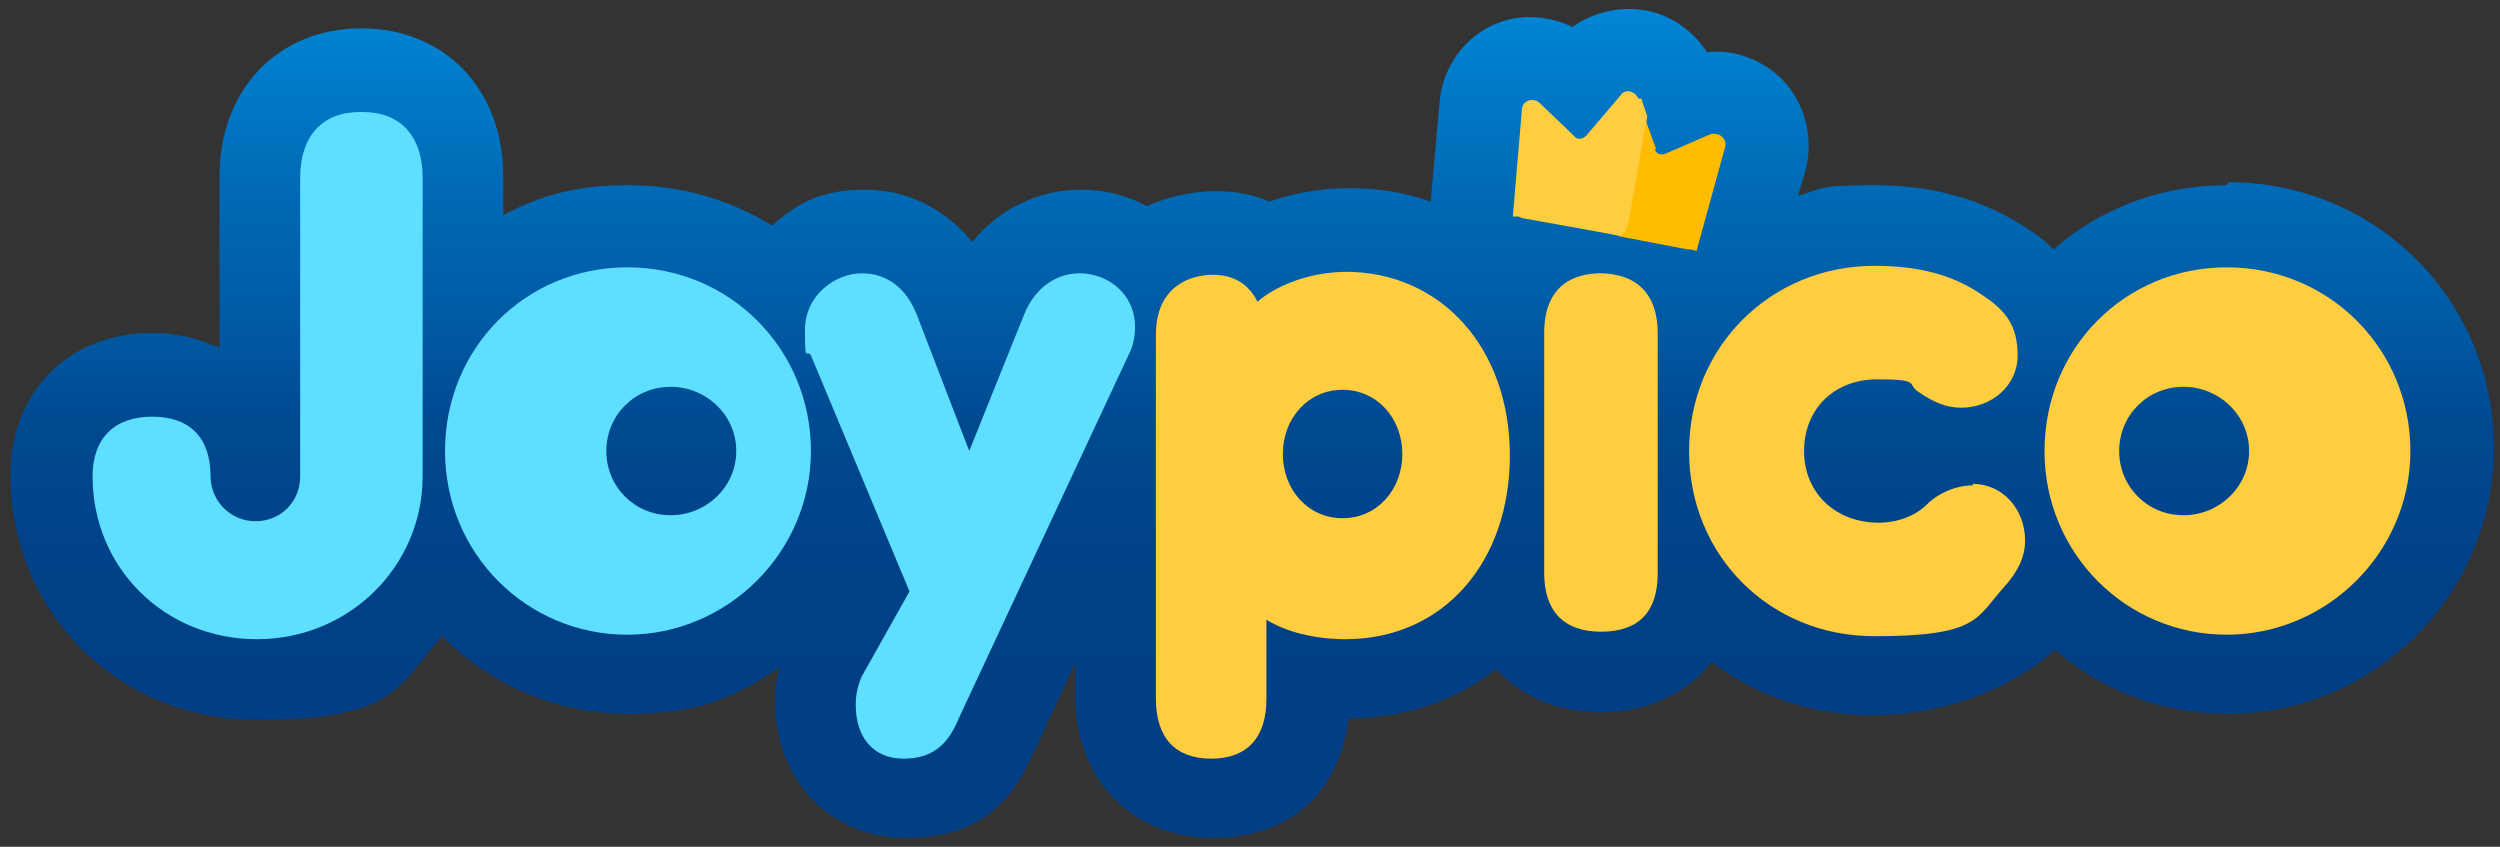
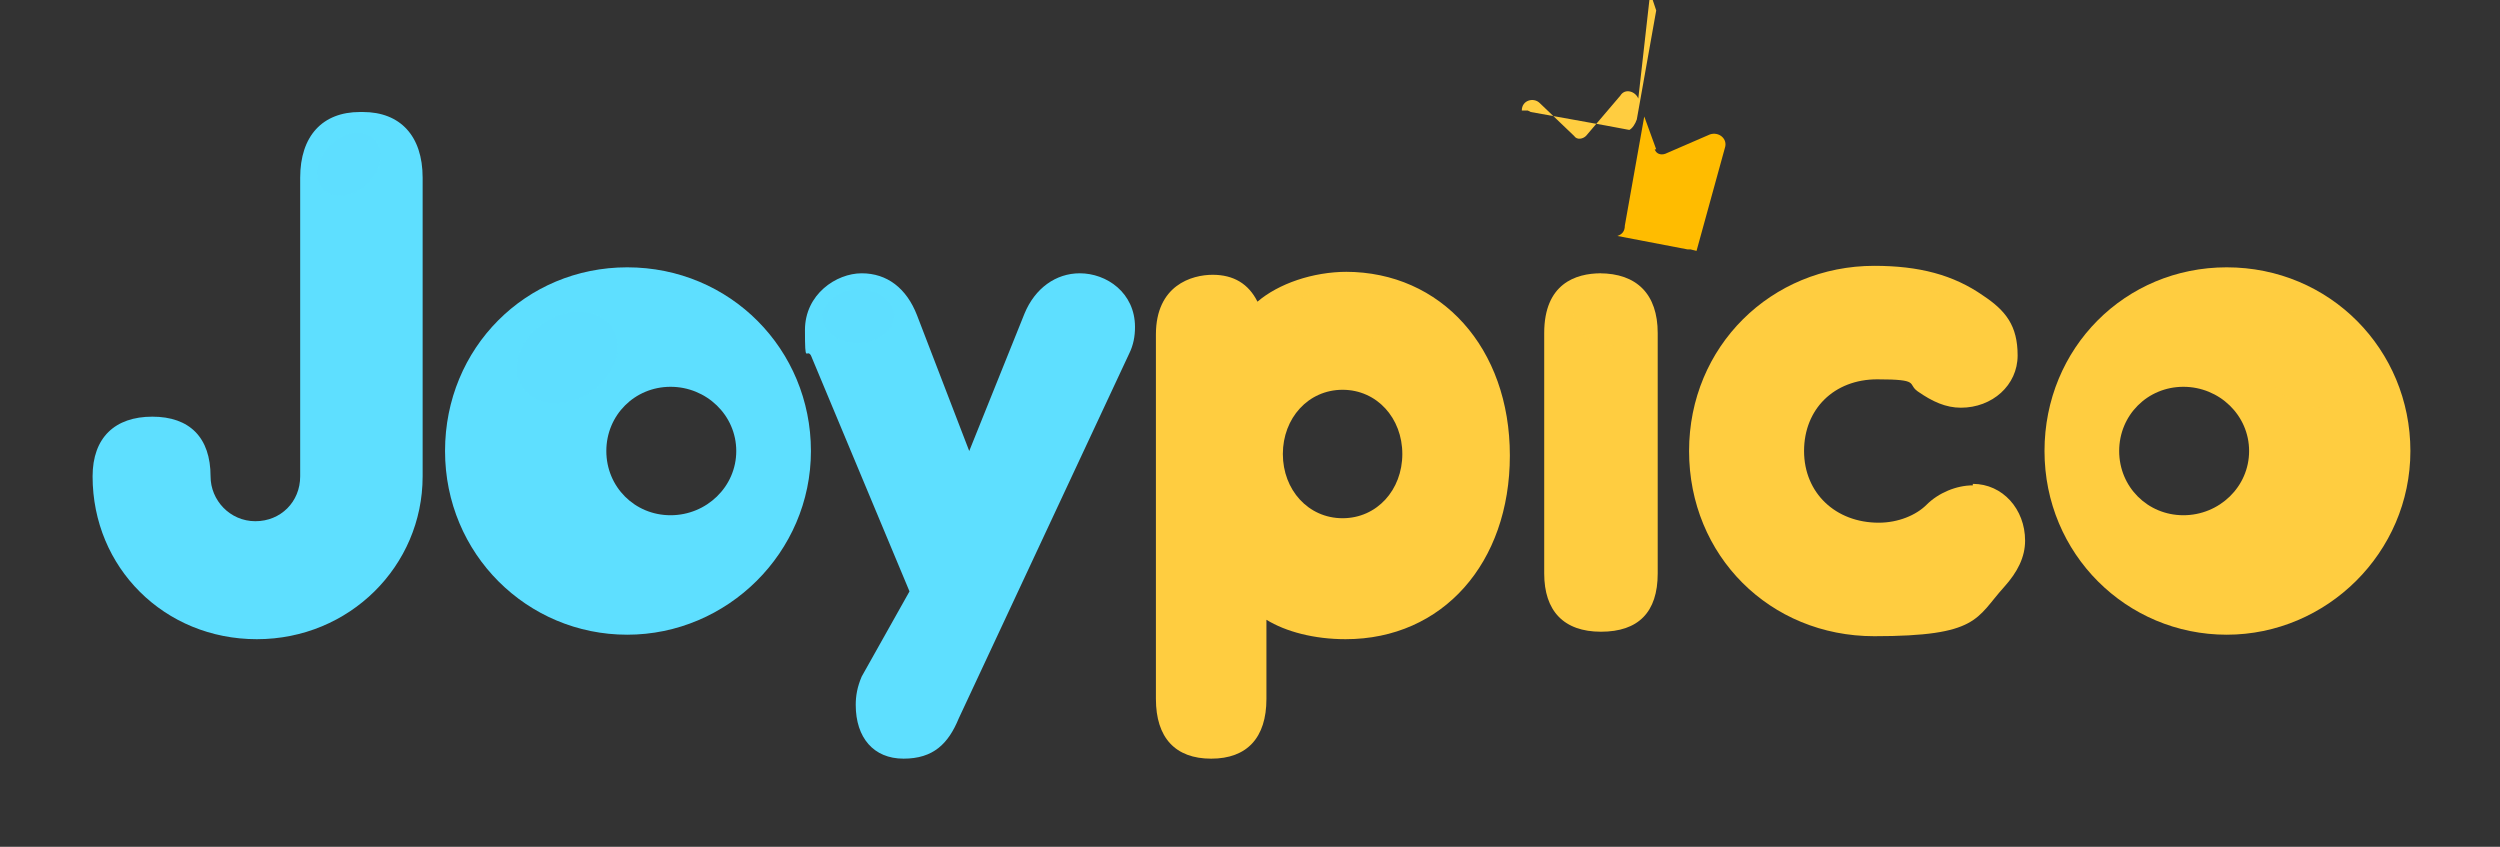
<svg xmlns="http://www.w3.org/2000/svg" xmlns:xlink="http://www.w3.org/1999/xlink" version="1.1" viewBox="0 0 167.4 56.7">
  <rect x="0" y="0" width="167.4" height="56.7" fill="#333333" stroke="none" />
  <defs>
    <linearGradient id="_名称未設定グラデーション_494" data-name="名称未設定グラデーション 494" x1="83.8" y1=".6" x2="83.8" y2="56.3" gradientUnits="userSpaceOnUse">
      <stop offset="0" stop-color="#008cdc" />
      <stop offset="0" stop-color="#0086d5" />
      <stop offset=".2" stop-color="#006cb8" />
      <stop offset=".4" stop-color="#0057a1" />
      <stop offset=".5" stop-color="#004990" />
      <stop offset=".7" stop-color="#004087" />
      <stop offset="1" stop-color="#003e84" />
    </linearGradient>
    <radialGradient id="_名称未設定グラデーション_387" data-name="名称未設定グラデーション 387" cx="904.5" cy="389.2" fx="904.5" fy="389.2" r="3.6" gradientTransform="translate(-529.6 -365.1) scale(.8 1)" gradientUnits="userSpaceOnUse">
      <stop offset="0" stop-color="#fff8e7" />
      <stop offset=".1" stop-color="#fff5dc" />
      <stop offset=".3" stop-color="#ffedbe" />
      <stop offset=".6" stop-color="#ffe18f" />
      <stop offset=".9" stop-color="#ffd04e" />
      <stop offset="1" stop-color="#ffcd40" />
    </radialGradient>
    <radialGradient id="_名称未設定グラデーション_414" data-name="名称未設定グラデーション 414" cx="476.5" cy="1368.9" fx="476.5" fy="1368.9" r="3.6" gradientTransform="translate(-1330.9 384.3) rotate(-90) scale(.8 1)" gradientUnits="userSpaceOnUse">
      <stop offset="0" stop-color="#e1f8ff" />
      <stop offset=".1" stop-color="#d6f5ff" />
      <stop offset=".4" stop-color="#b8f0ff" />
      <stop offset=".7" stop-color="#89e7ff" />
      <stop offset="1" stop-color="#5edfff" />
    </radialGradient>
    <radialGradient id="_名称未設定グラデーション_414-2" data-name="名称未設定グラデーション 414" cx="308.1" cy="1460.3" fx="308.1" fy="1460.3" r="2.4" gradientTransform="translate(-1436.9 244) rotate(-90) scale(.8 1)" xlink:href="#_名称未設定グラデーション_414" />
    <radialGradient id="_名称未設定グラデーション_414-3" data-name="名称未設定グラデーション 414" cx="807.2" cy="1013" fx="807.2" fy="1013" r="2.4" gradientTransform="translate(-955.5 631.6) rotate(-90) scale(.8 1)" xlink:href="#_名称未設定グラデーション_414" />
    <radialGradient id="_名称未設定グラデーション_387-2" data-name="名称未設定グラデーション 387" cx="1530" cy="988.4" fx="1530" fy="988.4" r="3.6" gradientTransform="translate(-898.5 770.8) rotate(-90) scale(.5 1)" xlink:href="#_名称未設定グラデーション_387" />
    <radialGradient id="_名称未設定グラデーション_387-3" data-name="名称未設定グラデーション 387" cx="1006" cy="676.2" fx="1006" fy="676.2" r="2.3" gradientTransform="translate(-653.1 -654.9) scale(.8 1)" xlink:href="#_名称未設定グラデーション_387" />
    <radialGradient id="_名称未設定グラデーション_387-4" data-name="名称未設定グラデーション 387" cx="1044.1" cy="790.5" fx="1044.1" fy="790.5" r="2.3" gradientTransform="translate(-660.3 -769.3) scale(.8 1)" xlink:href="#_名称未設定グラデーション_387" />
  </defs>
  <g>
    <g id="_レイヤー_1" data-name="レイヤー_1">
-       <path d="M149.1,12.4c-4.5,0-8.5,1.6-11.6,4.3-.5-.5-1-.9-1.6-1.3-3-2-6.3-3-10.4-3s-3.5.3-5.1.7l.5-1.7c.6-2.3-.1-4.8-1.9-6.4-1.3-1.1-3-1.7-4.7-1.5-.9-1.4-2.4-2.5-4.1-2.8-1.7-.3-3.5.1-4.9,1.1-1.5-.7-3.3-.9-4.9-.3-2.2.8-3.8,2.9-4,5.3l-.6,6.7c-1.7-.6-3.5-.9-5.4-.9s-3.7.3-5.4.9c-1.1-.5-2.3-.7-3.7-.7s-3.2.4-4.5,1c-1.3-.7-2.8-1.1-4.4-1.1-2.9,0-5.5,1.3-7.3,3.5-1.8-2.2-4.3-3.5-7.2-3.5s-4.5.9-6.2,2.4c-2.8-1.7-6-2.7-9.6-2.7s-5.9.7-8.4,2v-2.6c0-5.8-3.9-9.9-9.5-9.9s-9.5,4.1-9.5,9.9v11.5c-1.3-.6-2.8-1-4.5-1-5.6,0-9.5,3.9-9.5,9.5,0,9.2,7.2,16.4,16.5,16.4s9.4-2.2,12.4-5.6c3.2,3.2,7.6,5.2,12.5,5.2s7.2-1.2,10.1-3.1c-.2.8-.3,1.5-.3,2.3,0,5.2,3.7,9.1,8.7,9.1s7.1-2.3,8.7-5.9l2.7-5.8v2.2c0,5.6,3.8,9.5,9.2,9.5s8.5-3.2,9.1-8c3.8,0,7.2-1.2,9.9-3.3,1.6,1.8,4.1,2.9,7,2.9s5.8-1.2,7.4-3.4c3,2.3,6.7,3.6,10.9,3.6s9.1-1.6,12.1-4.4c3.1,2.7,7.1,4.3,11.6,4.3,9.8,0,17.8-8,17.8-17.8s-7.8-17.8-17.8-17.8Z" fill="url(#_名称未設定グラデーション_494)" />
      <g>
        <path d="M24.1,7.5c-2.5,0-4,1.6-4,4.4v20c0,1.7-1.3,3-3,3s-3-1.4-3-3c0-2.6-1.4-4-3.9-4s-4,1.4-4,4c0,6.1,4.8,10.9,11,10.9s11.1-4.9,11.1-10.9V11.9c0-2.8-1.5-4.4-4-4.4Z" fill="#5edfff" />
        <path d="M42,17.9c-6.8,0-12.2,5.4-12.2,12.3s5.5,12.3,12.2,12.3,12.3-5.5,12.3-12.3-5.4-12.3-12.3-12.3ZM49.3,30.2c0,2.4-2,4.3-4.4,4.3s-4.3-1.9-4.3-4.3,1.9-4.3,4.3-4.3,4.4,1.9,4.4,4.3Z" fill="#5edfff" />
        <path d="M72.3,18.3c-1.6,0-3,1-3.7,2.7l-3.7,9.2-3.5-9.1c-.7-1.8-2-2.8-3.7-2.8s-3.8,1.4-3.8,3.8.1,1.2.4,1.7l6.6,15.8-3.2,5.7h0c-.3.7-.4,1.3-.4,1.9,0,2.2,1.2,3.6,3.2,3.6s3-1,3.7-2.7l11.4-24.4c.3-.6.4-1.2.4-1.8,0-2.3-1.9-3.6-3.7-3.6Z" fill="#5edfff" />
        <path d="M90.2,18.2c-2.3,0-4.6.8-6,2-.6-1.2-1.6-1.8-3-1.8s-3.8.7-3.8,4v24.4c0,2.6,1.3,4,3.7,4s3.7-1.4,3.7-4v-5.3c1.3.8,3.2,1.3,5.3,1.3,6.5,0,11-5.1,11-12.3s-4.6-12.3-11-12.3ZM93.9,30.4c0,2.4-1.7,4.3-4,4.3s-4-1.9-4-4.3,1.7-4.3,4-4.3,4,1.9,4,4.3Z" fill="#ffcd40" />
        <path d="M107.2,18.3c-1.7,0-3.8.7-3.8,4v16.1c0,2.5,1.3,3.9,3.8,3.9s3.8-1.3,3.8-3.9v-16.1c0-2.6-1.4-4-3.9-4Z" fill="#ffcd40" />
        <path d="M132.1,32.5c-1.1,0-2.3.5-3.1,1.3-.7.7-1.9,1.2-3.2,1.2-2.9,0-5-2-5-4.8s2-4.8,4.9-4.8,2,.3,2.7.8c1,.7,1.9,1.1,2.9,1.1,2.1,0,3.8-1.5,3.8-3.5s-.8-3-2.3-4c-2-1.4-4.3-2-7.3-2-6.9,0-12.4,5.4-12.4,12.4s5.4,12.4,12.4,12.4,6.8-1.2,8.7-3.3c.9-1,1.4-2,1.4-3.1,0-2.1-1.5-3.8-3.5-3.8Z" fill="#ffcd40" />
        <path d="M149.1,17.9c-6.8,0-12.2,5.4-12.2,12.3s5.5,12.3,12.2,12.3,12.3-5.5,12.3-12.3-5.4-12.3-12.3-12.3ZM150.6,30.2c0,2.4-2,4.3-4.4,4.3s-4.3-1.9-4.3-4.3,1.9-4.3,4.3-4.3,4.4,1.9,4.4,4.3Z" fill="#ffcd40" />
      </g>
      <g>
        <path d="M110.9,10l-.8-2.2-1.3,7.3c0,.4-.2.6-.5.7l4.7.9h.2s.4.1.4.1l1.9-6.9c.2-.6-.4-1.1-1-.9l-3,1.3c-.3.1-.6,0-.7-.3Z" fill="#ffbc00" />
-         <path d="M109.7,6.6c-.2-.5-.9-.7-1.2-.2h0s-2.3,2.7-2.3,2.7c-.2.2-.6.3-.8,0l-2.3-2.2c-.4-.4-1.2-.2-1.2.5l-.6,7.1h.4c0,0,.2.1.2.1l5,.9,1.6.3c.2-.1.4-.4.5-.7l1.3-7.3-.4-1.2Z" fill="#ffcd40" />
+         <path d="M109.7,6.6c-.2-.5-.9-.7-1.2-.2h0s-2.3,2.7-2.3,2.7c-.2.2-.6.3-.8,0l-2.3-2.2c-.4-.4-1.2-.2-1.2.5h.4c0,0,.2.1.2.1l5,.9,1.6.3c.2-.1.4-.4.5-.7l1.3-7.3-.4-1.2Z" fill="#ffcd40" />
      </g>
      <ellipse cx="154.4" cy="24.1" rx="2.8" ry="3.6" transform="translate(28.2 116.2) rotate(-45)" fill="url(#_名称未設定グラデーション_387)" opacity=".7" />
      <ellipse cx="38" cy="23.9" rx="3.6" ry="2.8" transform="translate(-6.9 24.9) rotate(-33.4)" fill="url(#_名称未設定グラデーション_414)" opacity=".7" />
      <ellipse cx="23.3" cy="11" rx="2.4" ry="1.8" transform="translate(-.9 19.7) rotate(-45)" fill="url(#_名称未設定グラデーション_414-2)" opacity=".7" />
      <ellipse cx="57.5" cy="21.2" rx="2.4" ry="1.8" transform="translate(-.9 2.5) rotate(-2.5)" fill="url(#_名称未設定グラデーション_414-3)" opacity=".7" />
      <ellipse cx="89.9" cy="21.1" rx="3.6" ry="1.8" fill="url(#_名称未設定グラデーション_387-2)" opacity=".7" />
      <ellipse cx="107.6" cy="21.2" rx="1.8" ry="2.3" transform="translate(48.1 113.4) rotate(-68.3)" fill="url(#_名称未設定グラデーション_387-3)" opacity=".7" />
      <ellipse cx="129.2" cy="21.2" rx="1.8" ry="2.3" transform="translate(76 140.9) rotate(-75.4)" fill="url(#_名称未設定グラデーション_387-4)" opacity=".7" />
    </g>
  </g>
</svg>